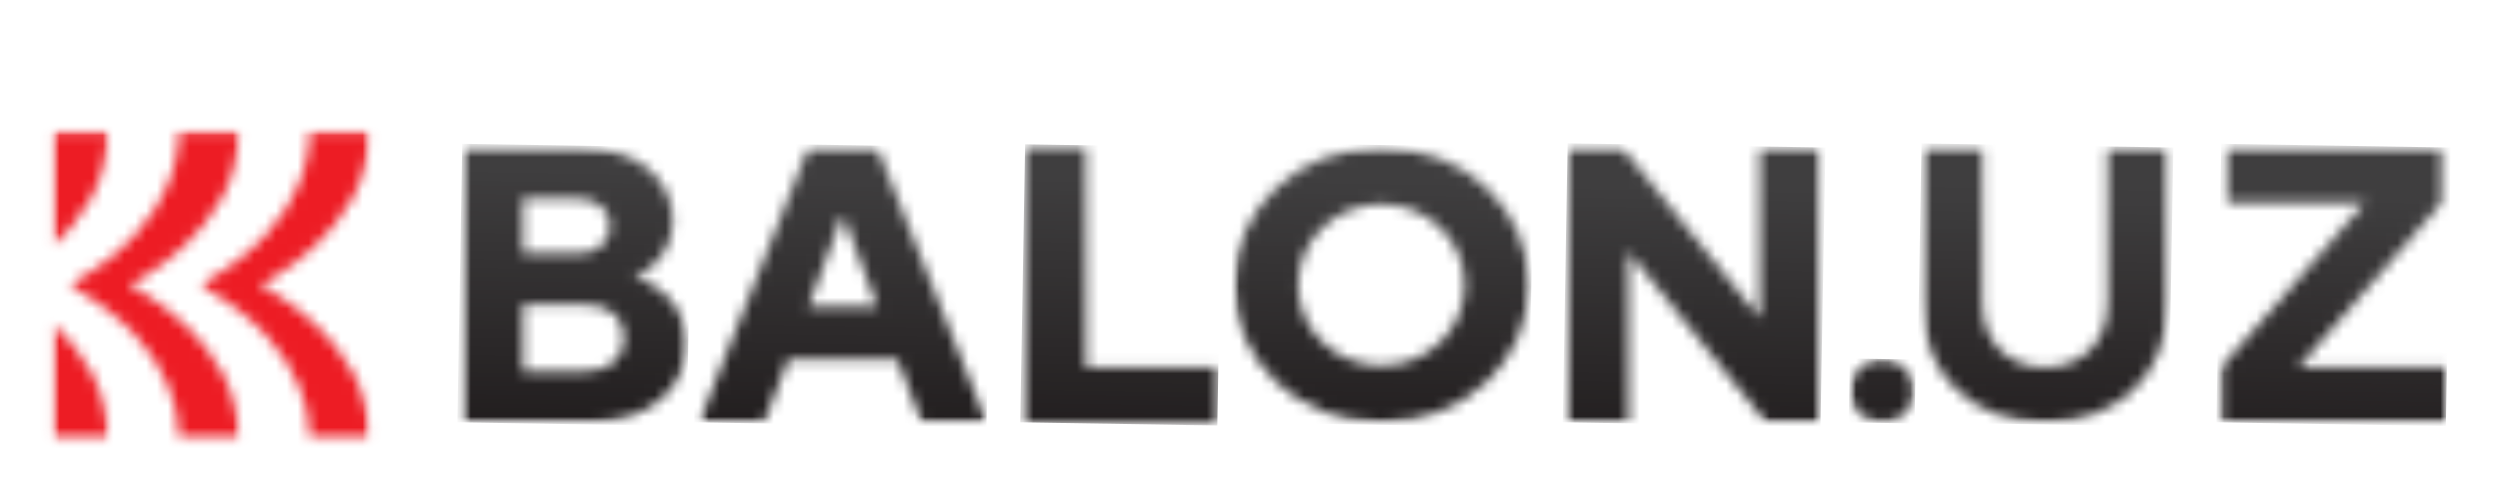
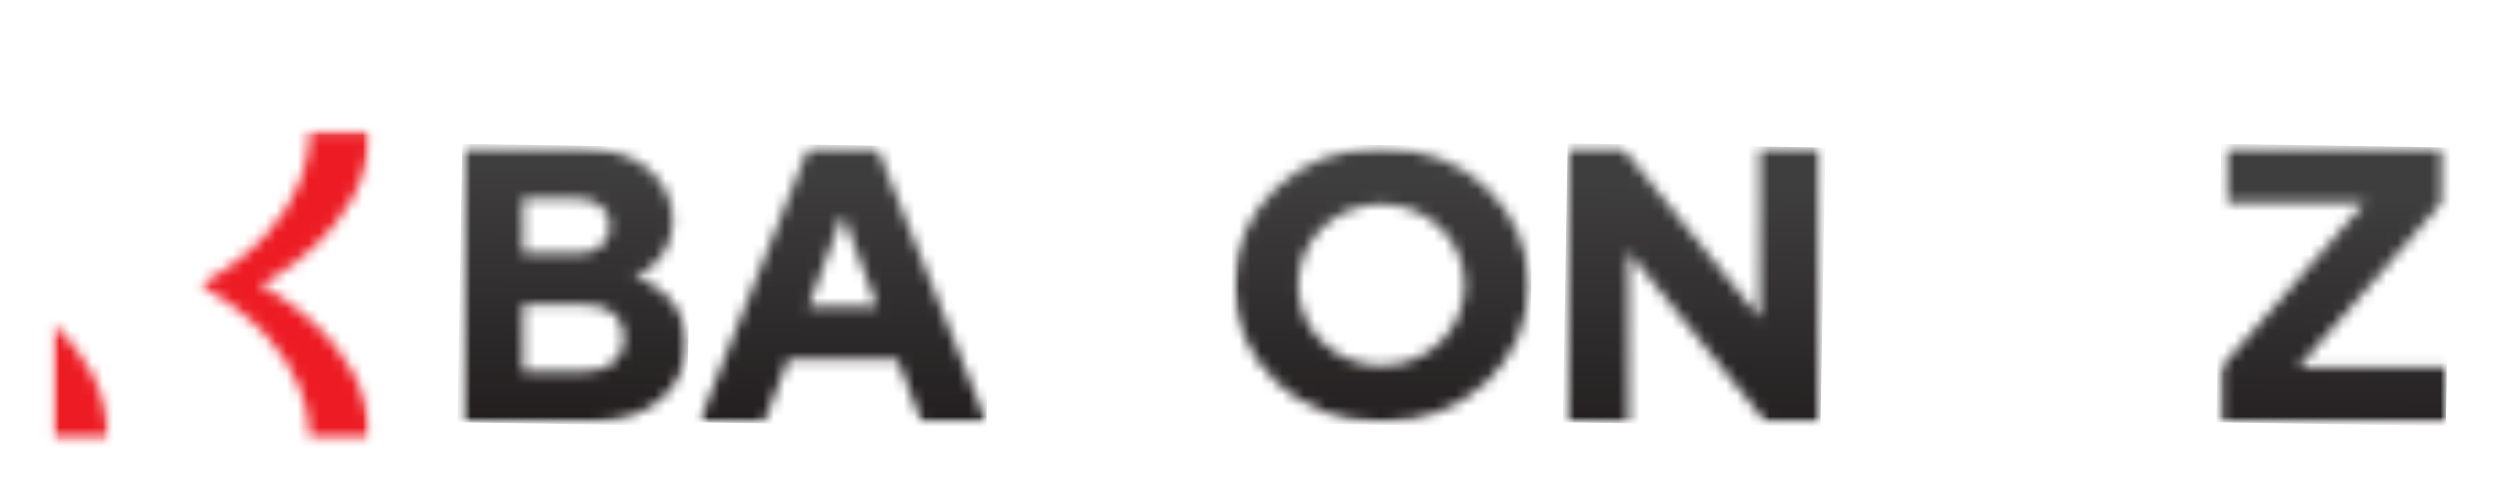
<svg xmlns="http://www.w3.org/2000/svg" width="231" height="45" viewBox="0 0 231 45" fill="none">
  <g filter="url(#filter0_d_706_2062)">
    <mask id="mask0_706_2062" style="mask-type:luminance" maskUnits="userSpaceOnUse" x="4" y="8" width="7" height="11">
      <path d="M4.785 8.087H10.359V18.89H4.785V8.087Z" fill="white" />
    </mask>
    <g mask="url(#mask0_706_2062)">
      <mask id="mask1_706_2062" style="mask-type:luminance" maskUnits="userSpaceOnUse" x="4" y="8" width="7" height="11">
-         <path d="M10.025 8.087H4.785V18.874C7.377 16.479 10.025 12.872 10.025 8.087Z" fill="white" />
-       </mask>
+         </mask>
      <g mask="url(#mask1_706_2062)">
        <path d="M2 5.385H37.112V39.414H2V5.385Z" fill="#ED1C24" />
      </g>
    </g>
    <mask id="mask2_706_2062" style="mask-type:luminance" maskUnits="userSpaceOnUse" x="4" y="25" width="7" height="12">
      <path d="M4.785 25.371H10.359V36.715H4.785V25.371Z" fill="white" />
    </mask>
    <g mask="url(#mask2_706_2062)">
      <mask id="mask3_706_2062" style="mask-type:luminance" maskUnits="userSpaceOnUse" x="4" y="25" width="7" height="12">
        <path d="M4.785 25.797V36.584H10.025C10.025 31.799 7.377 28.19 4.785 25.797Z" fill="white" />
      </mask>
      <g mask="url(#mask3_706_2062)">
        <path d="M2 5.385H37.112V39.414H2V5.385Z" fill="#ED1C24" />
      </g>
    </g>
    <mask id="mask4_706_2062" style="mask-type:luminance" maskUnits="userSpaceOnUse" x="6" y="8" width="17" height="29">
      <path d="M6.237 8.087H22.581V36.715H6.237V8.087Z" fill="white" />
    </mask>
    <g mask="url(#mask4_706_2062)">
      <mask id="mask5_706_2062" style="mask-type:luminance" maskUnits="userSpaceOnUse" x="6" y="8" width="17" height="29">
        <path d="M11.943 22.335C11.948 22.33 22.108 17.462 22.108 8.087H16.49C16.49 8.087 17.349 16.438 6.325 22.335C17.349 28.233 16.49 36.584 16.49 36.584H22.108C22.108 27.207 11.955 22.341 11.943 22.335Z" fill="white" />
      </mask>
      <g mask="url(#mask5_706_2062)">
-         <path d="M2 5.385H37.112V39.414H2V5.385Z" fill="#ED1C24" />
-       </g>
+         </g>
    </g>
    <mask id="mask6_706_2062" style="mask-type:luminance" maskUnits="userSpaceOnUse" x="18" y="8" width="17" height="29">
      <path d="M18.344 8.087H34.324V36.715H18.344V8.087Z" fill="white" />
    </mask>
    <g mask="url(#mask6_706_2062)">
      <mask id="mask7_706_2062" style="mask-type:luminance" maskUnits="userSpaceOnUse" x="18" y="8" width="17" height="29">
        <path d="M34.191 8.087H28.573C28.573 8.087 29.431 16.438 18.408 22.335C29.431 28.233 28.573 36.584 28.573 36.584H34.191C34.191 27.207 24.031 22.341 24.026 22.335C24.031 22.33 34.191 17.462 34.191 8.087Z" fill="white" />
      </mask>
      <g mask="url(#mask7_706_2062)">
        <path d="M2 5.385H37.112V39.414H2V5.385Z" fill="#ED1C24" />
      </g>
    </g>
    <mask id="mask8_706_2062" style="mask-type:luminance" maskUnits="userSpaceOnUse" x="42" y="9" width="22" height="27">
      <path d="M42.557 9.387H63.744V35.2H42.557V9.387Z" fill="white" />
    </mask>
    <g mask="url(#mask8_706_2062)">
      <mask id="mask9_706_2062" style="mask-type:luminance" maskUnits="userSpaceOnUse" x="42" y="9" width="22" height="27">
        <path d="M54.118 30.314C56.362 30.314 57.674 29.079 57.674 27.232C57.674 25.385 56.367 24.15 54.118 24.15H48.318V30.314H54.118ZM53.366 19.429C55.276 19.429 56.362 18.338 56.362 16.892C56.362 15.444 55.276 14.348 53.366 14.348H48.318V19.429H53.366ZM42.706 35.028V9.63H53.744C58.984 9.63 62.162 12.712 62.162 16.34C62.162 18.37 61.266 19.64 60.365 20.476C59.84 20.946 59.239 21.347 58.606 21.599C59.502 21.853 60.325 22.291 61.036 22.837C62.235 23.815 63.47 25.305 63.47 27.773C63.47 31.73 60.069 35.028 54.491 35.028H42.706Z" fill="white" />
      </mask>
      <g mask="url(#mask9_706_2062)">
        <path d="M42.262 35.021L63.465 35.37L63.914 9.636L42.711 9.288L42.262 35.021Z" fill="url(#paint0_linear_706_2062)" />
      </g>
    </g>
    <mask id="mask10_706_2062" style="mask-type:luminance" maskUnits="userSpaceOnUse" x="64" y="9" width="28" height="27">
      <path d="M64.349 9.387H91.589V35.2H64.349V9.387Z" fill="white" />
    </mask>
    <g mask="url(#mask10_706_2062)">
      <mask id="mask11_706_2062" style="mask-type:luminance" maskUnits="userSpaceOnUse" x="64" y="9" width="28" height="27">
        <path d="M81.055 24.326L77.95 15.98H77.799L74.699 24.326H81.055ZM64.595 35.028L74.699 9.63H81.055L91.161 35.028H85.177L82.928 29.223H72.829L70.58 35.028H64.595Z" fill="white" />
      </mask>
      <g mask="url(#mask11_706_2062)">
        <path d="M64.151 35.021L91.152 35.466L91.603 9.636L64.602 9.192L64.151 35.021Z" fill="url(#paint1_linear_706_2062)" />
      </g>
    </g>
    <mask id="mask12_706_2062" style="mask-type:luminance" maskUnits="userSpaceOnUse" x="94" y="9" width="19" height="27">
-       <path d="M94.718 9.63H100.329V29.948H94.718V9.63ZM94.718 29.948H112.488V35.028H94.718V29.948Z" fill="white" />
-     </mask>
+       </mask>
    <g mask="url(#mask12_706_2062)">
      <path d="M94.273 35.021L112.483 35.321L112.932 9.636L94.722 9.336L94.273 35.021Z" fill="url(#paint2_linear_706_2062)" />
    </g>
    <mask id="mask13_706_2062" style="mask-type:luminance" maskUnits="userSpaceOnUse" x="113" y="9" width="29" height="27">
      <path d="M113.987 9.387H141.832V35.2H113.987V9.387Z" fill="white" />
    </mask>
    <g mask="url(#mask13_706_2062)">
      <mask id="mask14_706_2062" style="mask-type:luminance" maskUnits="userSpaceOnUse" x="114" y="9" width="28" height="27">
        <path d="M127.64 29.796C131.915 29.796 135.339 26.476 135.339 22.33C135.339 18.182 131.915 14.866 127.64 14.866C123.365 14.866 119.941 18.182 119.941 22.33C119.941 26.476 123.36 29.796 127.64 29.796ZM127.64 35.035C119.891 35.035 114.008 29.294 114.008 22.335C114.008 15.375 119.891 9.63 127.64 9.63C135.389 9.63 141.274 15.368 141.274 22.33C141.274 29.29 135.389 35.028 127.64 35.028V35.035Z" fill="white" />
      </mask>
      <g mask="url(#mask14_706_2062)">
        <path d="M113.563 35.028L141.267 35.482L141.718 9.636L114.015 9.18L113.563 35.028Z" fill="url(#paint3_linear_706_2062)" />
      </g>
    </g>
    <mask id="mask15_706_2062" style="mask-type:luminance" maskUnits="userSpaceOnUse" x="144" y="9" width="25" height="27">
      <path d="M144.253 9.387H168.467V35.2H144.253V9.387Z" fill="white" />
    </mask>
    <g mask="url(#mask15_706_2062)">
      <mask id="mask16_706_2062" style="mask-type:luminance" maskUnits="userSpaceOnUse" x="144" y="9" width="25" height="27">
        <path d="M144.842 35.028V9.63H149.891L162.612 25.412V9.63H168.223V35.028H163.175L150.453 19.245V35.028H144.842Z" fill="white" />
      </mask>
      <g mask="url(#mask16_706_2062)">
        <path d="M144.398 35.021L168.216 35.413L168.668 9.636L144.849 9.245L144.398 35.021Z" fill="url(#paint4_linear_706_2062)" />
      </g>
    </g>
    <mask id="mask17_706_2062" style="mask-type:luminance" maskUnits="userSpaceOnUse" x="170" y="28" width="7" height="8">
-       <path d="M170.888 28.747H176.941V35.2H170.888V28.747Z" fill="white" />
-     </mask>
+       </mask>
    <g mask="url(#mask17_706_2062)">
      <mask id="mask18_706_2062" style="mask-type:luminance" maskUnits="userSpaceOnUse" x="170" y="29" width="7" height="7">
        <path d="M173.919 35.028C172.238 35.028 170.923 33.761 170.923 32.125C170.923 30.488 172.231 29.219 173.919 29.219C175.605 29.219 176.913 30.488 176.913 32.125C176.913 33.761 175.605 35.028 173.919 35.028Z" fill="white" />
      </mask>
      <g mask="url(#mask18_706_2062)">
        <path d="M170.822 35.028L176.911 35.127L177.015 29.221L170.926 29.12L170.822 35.028Z" fill="url(#paint5_linear_706_2062)" />
      </g>
    </g>
    <mask id="mask19_706_2062" style="mask-type:luminance" maskUnits="userSpaceOnUse" x="177" y="9" width="24" height="27">
-       <path d="M177.547 9.387H200.549V35.2H177.547V9.387Z" fill="white" />
+       <path d="M177.547 9.387V35.2H177.547V9.387Z" fill="white" />
    </mask>
    <g mask="url(#mask19_706_2062)">
      <mask id="mask20_706_2062" style="mask-type:luminance" maskUnits="userSpaceOnUse" x="177" y="9" width="24" height="27">
        <path d="M188.961 35.028C182.224 35.028 177.549 30.493 177.549 23.959V9.63H183.16V23.964C183.16 27.594 185.553 29.954 188.961 29.954C192.368 29.954 194.761 27.594 194.761 23.964V9.63H200.372V23.964C200.372 30.5 195.697 35.035 188.961 35.035V35.028Z" fill="white" />
      </mask>
      <g mask="url(#mask20_706_2062)">
        <path d="M177.104 35.028L200.365 35.408L200.817 9.636L177.554 9.254L177.104 35.028Z" fill="url(#paint6_linear_706_2062)" />
      </g>
    </g>
    <mask id="mask21_706_2062" style="mask-type:luminance" maskUnits="userSpaceOnUse" x="204" y="9" width="23" height="27">
      <path d="M204.787 9.387H226.579V35.2H204.787V9.387Z" fill="white" />
    </mask>
    <g mask="url(#mask21_706_2062)">
      <mask id="mask22_706_2062" style="mask-type:luminance" maskUnits="userSpaceOnUse" x="205" y="9" width="22" height="27">
        <path d="M205.238 35.028V29.948L218.52 14.706H205.801V9.63H225.63V14.71L212.346 29.948H226.002V35.028H205.238Z" fill="white" />
      </mask>
      <g mask="url(#mask22_706_2062)">
        <path d="M204.794 35.021L225.997 35.37L226.446 9.636L205.243 9.288L204.794 35.021Z" fill="url(#paint7_linear_706_2062)" />
      </g>
    </g>
  </g>
  <defs>
    <filter id="filter0_d_706_2062" x="-2" y="0" width="235" height="52" filterUnits="userSpaceOnUse" color-interpolation-filters="sRGB">
      <feFlood flood-opacity="0" result="BackgroundImageFix" />
      <feColorMatrix in="SourceAlpha" type="matrix" values="0 0 0 0 0 0 0 0 0 0 0 0 0 0 0 0 0 0 127 0" result="hardAlpha" />
      <feOffset dy="4" />
      <feGaussianBlur stdDeviation="2" />
      <feComposite in2="hardAlpha" operator="out" />
      <feColorMatrix type="matrix" values="0 0 0 0 0 0 0 0 0 0 0 0 0 0 0 0 0 0 0.25 0" />
      <feBlend mode="normal" in2="BackgroundImageFix" result="effect1_dropShadow_706_2062" />
      <feBlend mode="normal" in="SourceGraphic" in2="effect1_dropShadow_706_2062" result="shape" />
    </filter>
    <linearGradient id="paint0_linear_706_2062" x1="52.787" y1="35.195" x2="53.21" y2="9.46" gradientUnits="userSpaceOnUse">
      <stop stop-color="#231F20" />
      <stop offset="0.031" stop-color="#231F20" />
      <stop offset="0.047" stop-color="#232020" />
      <stop offset="0.062" stop-color="#242021" />
      <stop offset="0.078" stop-color="#242121" />
      <stop offset="0.094" stop-color="#252122" />
      <stop offset="0.109" stop-color="#252223" />
      <stop offset="0.125" stop-color="#262223" />
      <stop offset="0.141" stop-color="#262324" />
      <stop offset="0.156" stop-color="#272324" />
      <stop offset="0.172" stop-color="#272425" />
      <stop offset="0.188" stop-color="#282525" />
      <stop offset="0.203" stop-color="#282526" />
      <stop offset="0.219" stop-color="#292626" />
      <stop offset="0.234" stop-color="#292627" />
      <stop offset="0.25" stop-color="#2A2728" />
      <stop offset="0.266" stop-color="#2A2728" />
      <stop offset="0.281" stop-color="#2B2829" />
      <stop offset="0.297" stop-color="#2B2829" />
      <stop offset="0.312" stop-color="#2C292A" />
      <stop offset="0.328" stop-color="#2C292A" />
      <stop offset="0.344" stop-color="#2D2A2B" />
      <stop offset="0.359" stop-color="#2D2B2B" />
      <stop offset="0.375" stop-color="#2E2B2C" />
      <stop offset="0.391" stop-color="#2E2C2C" />
      <stop offset="0.406" stop-color="#2F2C2D" />
      <stop offset="0.422" stop-color="#2F2D2E" />
      <stop offset="0.438" stop-color="#302D2E" />
      <stop offset="0.453" stop-color="#302E2F" />
      <stop offset="0.469" stop-color="#312E2F" />
      <stop offset="0.484" stop-color="#312F30" />
      <stop offset="0.5" stop-color="#322F30" />
      <stop offset="0.516" stop-color="#323031" />
      <stop offset="0.531" stop-color="#333131" />
      <stop offset="0.547" stop-color="#333132" />
      <stop offset="0.562" stop-color="#343233" />
      <stop offset="0.578" stop-color="#343233" />
      <stop offset="0.594" stop-color="#353334" />
      <stop offset="0.609" stop-color="#353334" />
      <stop offset="0.625" stop-color="#363435" />
      <stop offset="0.641" stop-color="#363435" />
      <stop offset="0.656" stop-color="#373536" />
      <stop offset="0.672" stop-color="#373536" />
      <stop offset="0.688" stop-color="#383637" />
      <stop offset="0.703" stop-color="#383737" />
      <stop offset="0.719" stop-color="#393738" />
      <stop offset="0.734" stop-color="#393839" />
      <stop offset="0.75" stop-color="#3A3839" />
      <stop offset="0.766" stop-color="#3A393A" />
      <stop offset="0.781" stop-color="#3B393A" />
      <stop offset="0.797" stop-color="#3B3A3B" />
      <stop offset="0.812" stop-color="#3C3A3B" />
      <stop offset="0.828" stop-color="#3C3B3C" />
      <stop offset="0.844" stop-color="#3D3B3C" />
      <stop offset="0.859" stop-color="#3D3C3D" />
      <stop offset="0.875" stop-color="#3E3D3E" />
      <stop offset="0.891" stop-color="#3E3D3E" />
      <stop offset="0.906" stop-color="#3F3E3F" />
      <stop offset="0.938" stop-color="#3F3E3F" />
      <stop offset="1" stop-color="#3F3E3F" />
    </linearGradient>
    <linearGradient id="paint1_linear_706_2062" x1="77.885" y1="35.248" x2="78.309" y2="9.418" gradientUnits="userSpaceOnUse">
      <stop stop-color="#231F20" />
      <stop offset="0.031" stop-color="#231F20" />
      <stop offset="0.047" stop-color="#242021" />
      <stop offset="0.062" stop-color="#242121" />
      <stop offset="0.078" stop-color="#252122" />
      <stop offset="0.094" stop-color="#252223" />
      <stop offset="0.109" stop-color="#262223" />
      <stop offset="0.125" stop-color="#262324" />
      <stop offset="0.141" stop-color="#272324" />
      <stop offset="0.156" stop-color="#272425" />
      <stop offset="0.172" stop-color="#282425" />
      <stop offset="0.188" stop-color="#282526" />
      <stop offset="0.203" stop-color="#292626" />
      <stop offset="0.219" stop-color="#292627" />
      <stop offset="0.234" stop-color="#2A2727" />
      <stop offset="0.25" stop-color="#2A2728" />
      <stop offset="0.266" stop-color="#2B2829" />
      <stop offset="0.281" stop-color="#2B2829" />
      <stop offset="0.297" stop-color="#2C292A" />
      <stop offset="0.312" stop-color="#2C292A" />
      <stop offset="0.328" stop-color="#2D2A2B" />
      <stop offset="0.344" stop-color="#2D2A2B" />
      <stop offset="0.359" stop-color="#2E2B2C" />
      <stop offset="0.375" stop-color="#2E2C2C" />
      <stop offset="0.391" stop-color="#2F2C2D" />
      <stop offset="0.406" stop-color="#2F2D2E" />
      <stop offset="0.422" stop-color="#302D2E" />
      <stop offset="0.438" stop-color="#302E2F" />
      <stop offset="0.453" stop-color="#312E2F" />
      <stop offset="0.469" stop-color="#312F30" />
      <stop offset="0.484" stop-color="#322F30" />
      <stop offset="0.5" stop-color="#323031" />
      <stop offset="0.516" stop-color="#333131" />
      <stop offset="0.531" stop-color="#333132" />
      <stop offset="0.547" stop-color="#343233" />
      <stop offset="0.562" stop-color="#343233" />
      <stop offset="0.578" stop-color="#353334" />
      <stop offset="0.594" stop-color="#353334" />
      <stop offset="0.609" stop-color="#363435" />
      <stop offset="0.625" stop-color="#363435" />
      <stop offset="0.641" stop-color="#373536" />
      <stop offset="0.656" stop-color="#373536" />
      <stop offset="0.672" stop-color="#383637" />
      <stop offset="0.688" stop-color="#383737" />
      <stop offset="0.703" stop-color="#393738" />
      <stop offset="0.719" stop-color="#393839" />
      <stop offset="0.734" stop-color="#3A3839" />
      <stop offset="0.75" stop-color="#3A393A" />
      <stop offset="0.766" stop-color="#3B393A" />
      <stop offset="0.781" stop-color="#3B3A3B" />
      <stop offset="0.797" stop-color="#3C3A3B" />
      <stop offset="0.812" stop-color="#3C3B3C" />
      <stop offset="0.828" stop-color="#3D3B3C" />
      <stop offset="0.844" stop-color="#3D3C3D" />
      <stop offset="0.859" stop-color="#3E3D3E" />
      <stop offset="0.875" stop-color="#3E3D3E" />
      <stop offset="1" stop-color="#3F3E3F" />
    </linearGradient>
    <linearGradient id="paint2_linear_706_2062" x1="103.38" y1="35.172" x2="103.802" y2="9.486" gradientUnits="userSpaceOnUse">
      <stop stop-color="#231F20" />
      <stop offset="0.016" stop-color="#232020" />
      <stop offset="0.031" stop-color="#242021" />
      <stop offset="0.047" stop-color="#242122" />
      <stop offset="0.062" stop-color="#252122" />
      <stop offset="0.078" stop-color="#252223" />
      <stop offset="0.094" stop-color="#262223" />
      <stop offset="0.109" stop-color="#262324" />
      <stop offset="0.125" stop-color="#272424" />
      <stop offset="0.141" stop-color="#272425" />
      <stop offset="0.156" stop-color="#282525" />
      <stop offset="0.172" stop-color="#282526" />
      <stop offset="0.188" stop-color="#292626" />
      <stop offset="0.203" stop-color="#292627" />
      <stop offset="0.219" stop-color="#2A2728" />
      <stop offset="0.234" stop-color="#2A2728" />
      <stop offset="0.25" stop-color="#2B2829" />
      <stop offset="0.266" stop-color="#2B2829" />
      <stop offset="0.281" stop-color="#2C292A" />
      <stop offset="0.297" stop-color="#2C292A" />
      <stop offset="0.312" stop-color="#2D2A2B" />
      <stop offset="0.328" stop-color="#2D2B2B" />
      <stop offset="0.344" stop-color="#2E2B2C" />
      <stop offset="0.359" stop-color="#2E2C2D" />
      <stop offset="0.375" stop-color="#2F2C2D" />
      <stop offset="0.391" stop-color="#2F2D2E" />
      <stop offset="0.406" stop-color="#302D2E" />
      <stop offset="0.422" stop-color="#302E2F" />
      <stop offset="0.438" stop-color="#312E2F" />
      <stop offset="0.453" stop-color="#312F30" />
      <stop offset="0.469" stop-color="#322F30" />
      <stop offset="0.484" stop-color="#323031" />
      <stop offset="0.5" stop-color="#333131" />
      <stop offset="0.516" stop-color="#333132" />
      <stop offset="0.531" stop-color="#343233" />
      <stop offset="0.547" stop-color="#343233" />
      <stop offset="0.562" stop-color="#353334" />
      <stop offset="0.578" stop-color="#353334" />
      <stop offset="0.594" stop-color="#363435" />
      <stop offset="0.609" stop-color="#363435" />
      <stop offset="0.625" stop-color="#373536" />
      <stop offset="0.641" stop-color="#373536" />
      <stop offset="0.656" stop-color="#383637" />
      <stop offset="0.672" stop-color="#383738" />
      <stop offset="0.688" stop-color="#393738" />
      <stop offset="0.703" stop-color="#393839" />
      <stop offset="0.719" stop-color="#3A3839" />
      <stop offset="0.734" stop-color="#3A393A" />
      <stop offset="0.75" stop-color="#3B393A" />
      <stop offset="0.766" stop-color="#3B3A3B" />
      <stop offset="0.781" stop-color="#3C3A3B" />
      <stop offset="0.797" stop-color="#3C3B3C" />
      <stop offset="0.812" stop-color="#3D3B3C" />
      <stop offset="0.828" stop-color="#3D3C3D" />
      <stop offset="0.844" stop-color="#3E3D3E" />
      <stop offset="0.859" stop-color="#3E3D3E" />
      <stop offset="0.875" stop-color="#3F3E3F" />
      <stop offset="1" stop-color="#3F3E3F" />
    </linearGradient>
    <linearGradient id="paint3_linear_706_2062" x1="127.43" y1="35.255" x2="127.855" y2="9.408" gradientUnits="userSpaceOnUse">
      <stop stop-color="#242021" />
      <stop offset="0.016" stop-color="#242021" />
      <stop offset="0.031" stop-color="#242121" />
      <stop offset="0.047" stop-color="#252122" />
      <stop offset="0.062" stop-color="#252223" />
      <stop offset="0.078" stop-color="#262223" />
      <stop offset="0.094" stop-color="#262324" />
      <stop offset="0.109" stop-color="#272324" />
      <stop offset="0.125" stop-color="#272425" />
      <stop offset="0.141" stop-color="#282425" />
      <stop offset="0.156" stop-color="#282526" />
      <stop offset="0.172" stop-color="#292626" />
      <stop offset="0.188" stop-color="#292627" />
      <stop offset="0.203" stop-color="#2A2727" />
      <stop offset="0.219" stop-color="#2A2728" />
      <stop offset="0.234" stop-color="#2B2829" />
      <stop offset="0.25" stop-color="#2B2829" />
      <stop offset="0.266" stop-color="#2C292A" />
      <stop offset="0.281" stop-color="#2C292A" />
      <stop offset="0.297" stop-color="#2D2A2B" />
      <stop offset="0.312" stop-color="#2D2A2B" />
      <stop offset="0.328" stop-color="#2E2B2C" />
      <stop offset="0.344" stop-color="#2E2C2C" />
      <stop offset="0.359" stop-color="#2F2C2D" />
      <stop offset="0.375" stop-color="#2F2D2E" />
      <stop offset="0.391" stop-color="#302D2E" />
      <stop offset="0.406" stop-color="#302E2F" />
      <stop offset="0.422" stop-color="#312E2F" />
      <stop offset="0.438" stop-color="#312F30" />
      <stop offset="0.453" stop-color="#322F30" />
      <stop offset="0.469" stop-color="#323031" />
      <stop offset="0.484" stop-color="#333131" />
      <stop offset="0.5" stop-color="#333132" />
      <stop offset="0.516" stop-color="#343233" />
      <stop offset="0.531" stop-color="#343233" />
      <stop offset="0.547" stop-color="#353334" />
      <stop offset="0.562" stop-color="#353334" />
      <stop offset="0.578" stop-color="#363435" />
      <stop offset="0.594" stop-color="#363435" />
      <stop offset="0.609" stop-color="#373536" />
      <stop offset="0.625" stop-color="#373536" />
      <stop offset="0.641" stop-color="#383637" />
      <stop offset="0.656" stop-color="#383738" />
      <stop offset="0.672" stop-color="#393738" />
      <stop offset="0.688" stop-color="#393839" />
      <stop offset="0.703" stop-color="#3A3839" />
      <stop offset="0.719" stop-color="#3A393A" />
      <stop offset="0.734" stop-color="#3B393A" />
      <stop offset="0.75" stop-color="#3B3A3B" />
      <stop offset="0.766" stop-color="#3C3A3B" />
      <stop offset="0.781" stop-color="#3C3B3C" />
      <stop offset="0.797" stop-color="#3D3B3C" />
      <stop offset="0.812" stop-color="#3D3C3D" />
      <stop offset="0.828" stop-color="#3E3D3E" />
      <stop offset="0.844" stop-color="#3E3D3E" />
      <stop offset="0.875" stop-color="#3F3E3F" />
      <stop offset="1" stop-color="#3F3E3F" />
    </linearGradient>
    <linearGradient id="paint4_linear_706_2062" x1="156.298" y1="35.217" x2="156.721" y2="9.44" gradientUnits="userSpaceOnUse">
      <stop stop-color="#242121" />
      <stop offset="0.016" stop-color="#242122" />
      <stop offset="0.031" stop-color="#252122" />
      <stop offset="0.047" stop-color="#252223" />
      <stop offset="0.062" stop-color="#262223" />
      <stop offset="0.078" stop-color="#262324" />
      <stop offset="0.094" stop-color="#272424" />
      <stop offset="0.109" stop-color="#272425" />
      <stop offset="0.125" stop-color="#282525" />
      <stop offset="0.141" stop-color="#282526" />
      <stop offset="0.156" stop-color="#292627" />
      <stop offset="0.172" stop-color="#292627" />
      <stop offset="0.188" stop-color="#2A2728" />
      <stop offset="0.203" stop-color="#2A2728" />
      <stop offset="0.219" stop-color="#2B2829" />
      <stop offset="0.234" stop-color="#2B2829" />
      <stop offset="0.25" stop-color="#2C292A" />
      <stop offset="0.266" stop-color="#2C2A2A" />
      <stop offset="0.281" stop-color="#2D2A2B" />
      <stop offset="0.297" stop-color="#2D2B2B" />
      <stop offset="0.312" stop-color="#2E2B2C" />
      <stop offset="0.328" stop-color="#2E2C2D" />
      <stop offset="0.344" stop-color="#2F2C2D" />
      <stop offset="0.359" stop-color="#2F2D2E" />
      <stop offset="0.375" stop-color="#302D2E" />
      <stop offset="0.391" stop-color="#302E2F" />
      <stop offset="0.406" stop-color="#312E2F" />
      <stop offset="0.422" stop-color="#312F30" />
      <stop offset="0.438" stop-color="#323030" />
      <stop offset="0.453" stop-color="#323031" />
      <stop offset="0.469" stop-color="#333132" />
      <stop offset="0.484" stop-color="#333132" />
      <stop offset="0.5" stop-color="#343233" />
      <stop offset="0.516" stop-color="#343233" />
      <stop offset="0.531" stop-color="#353334" />
      <stop offset="0.547" stop-color="#353334" />
      <stop offset="0.562" stop-color="#363435" />
      <stop offset="0.578" stop-color="#363435" />
      <stop offset="0.594" stop-color="#373536" />
      <stop offset="0.609" stop-color="#373637" />
      <stop offset="0.625" stop-color="#383637" />
      <stop offset="0.641" stop-color="#383738" />
      <stop offset="0.656" stop-color="#393738" />
      <stop offset="0.672" stop-color="#393839" />
      <stop offset="0.688" stop-color="#3A3839" />
      <stop offset="0.703" stop-color="#3A393A" />
      <stop offset="0.719" stop-color="#3B393A" />
      <stop offset="0.734" stop-color="#3B3A3B" />
      <stop offset="0.75" stop-color="#3C3A3B" />
      <stop offset="0.766" stop-color="#3C3B3C" />
      <stop offset="0.781" stop-color="#3D3C3D" />
      <stop offset="0.797" stop-color="#3D3C3D" />
      <stop offset="0.812" stop-color="#3E3D3E" />
      <stop offset="0.828" stop-color="#3E3D3E" />
      <stop offset="0.844" stop-color="#3F3E3F" />
      <stop offset="0.875" stop-color="#3F3E3F" />
      <stop offset="1" stop-color="#3F3E3F" />
    </linearGradient>
    <linearGradient id="paint5_linear_706_2062" x1="173.885" y1="35.078" x2="173.982" y2="29.171" gradientUnits="userSpaceOnUse">
      <stop stop-color="#252122" />
      <stop offset="0.062" stop-color="#252122" />
      <stop offset="0.125" stop-color="#252223" />
      <stop offset="0.188" stop-color="#262223" />
      <stop offset="0.25" stop-color="#262324" />
      <stop offset="0.312" stop-color="#272324" />
      <stop offset="0.375" stop-color="#272425" />
      <stop offset="0.438" stop-color="#282425" />
      <stop offset="0.5" stop-color="#282526" />
      <stop offset="0.562" stop-color="#292526" />
      <stop offset="0.625" stop-color="#292627" />
      <stop offset="0.688" stop-color="#2A2627" />
      <stop offset="0.75" stop-color="#2A2728" />
      <stop offset="0.812" stop-color="#2A2728" />
      <stop offset="0.875" stop-color="#2B2829" />
      <stop offset="0.938" stop-color="#2B2829" />
      <stop offset="1" stop-color="#2C292A" />
    </linearGradient>
    <linearGradient id="paint6_linear_706_2062" x1="188.63" y1="35.217" x2="189.054" y2="9.443" gradientUnits="userSpaceOnUse">
      <stop stop-color="#252122" />
      <stop offset="0.016" stop-color="#252222" />
      <stop offset="0.031" stop-color="#262223" />
      <stop offset="0.047" stop-color="#262323" />
      <stop offset="0.062" stop-color="#272324" />
      <stop offset="0.078" stop-color="#272425" />
      <stop offset="0.094" stop-color="#282425" />
      <stop offset="0.109" stop-color="#282526" />
      <stop offset="0.125" stop-color="#292526" />
      <stop offset="0.141" stop-color="#292627" />
      <stop offset="0.156" stop-color="#2A2627" />
      <stop offset="0.172" stop-color="#2A2728" />
      <stop offset="0.188" stop-color="#2B2828" />
      <stop offset="0.203" stop-color="#2B2829" />
      <stop offset="0.219" stop-color="#2C2929" />
      <stop offset="0.234" stop-color="#2C292A" />
      <stop offset="0.25" stop-color="#2D2A2B" />
      <stop offset="0.266" stop-color="#2D2A2B" />
      <stop offset="0.281" stop-color="#2E2B2C" />
      <stop offset="0.297" stop-color="#2E2B2C" />
      <stop offset="0.312" stop-color="#2F2C2D" />
      <stop offset="0.328" stop-color="#2F2C2D" />
      <stop offset="0.344" stop-color="#302D2E" />
      <stop offset="0.359" stop-color="#302E2E" />
      <stop offset="0.375" stop-color="#312E2F" />
      <stop offset="0.391" stop-color="#312F30" />
      <stop offset="0.406" stop-color="#322F30" />
      <stop offset="0.422" stop-color="#323031" />
      <stop offset="0.438" stop-color="#333031" />
      <stop offset="0.453" stop-color="#333132" />
      <stop offset="0.469" stop-color="#343132" />
      <stop offset="0.484" stop-color="#343233" />
      <stop offset="0.5" stop-color="#353233" />
      <stop offset="0.516" stop-color="#353334" />
      <stop offset="0.531" stop-color="#363434" />
      <stop offset="0.547" stop-color="#363435" />
      <stop offset="0.562" stop-color="#373536" />
      <stop offset="0.578" stop-color="#373536" />
      <stop offset="0.594" stop-color="#383637" />
      <stop offset="0.609" stop-color="#383637" />
      <stop offset="0.625" stop-color="#393738" />
      <stop offset="0.641" stop-color="#393738" />
      <stop offset="0.656" stop-color="#393839" />
      <stop offset="0.672" stop-color="#3A3839" />
      <stop offset="0.688" stop-color="#3A393A" />
      <stop offset="0.703" stop-color="#3B3A3B" />
      <stop offset="0.719" stop-color="#3B3A3B" />
      <stop offset="0.734" stop-color="#3C3B3C" />
      <stop offset="0.75" stop-color="#3C3B3C" />
      <stop offset="0.766" stop-color="#3D3C3D" />
      <stop offset="0.781" stop-color="#3D3C3D" />
      <stop offset="0.797" stop-color="#3E3D3E" />
      <stop offset="0.812" stop-color="#3E3D3E" />
      <stop offset="0.875" stop-color="#3F3E3F" />
      <stop offset="1" stop-color="#3F3E3F" />
    </linearGradient>
    <linearGradient id="paint7_linear_706_2062" x1="215.543" y1="35.199" x2="215.966" y2="9.464" gradientUnits="userSpaceOnUse">
      <stop stop-color="#252223" />
      <stop offset="0.016" stop-color="#262223" />
      <stop offset="0.031" stop-color="#262323" />
      <stop offset="0.047" stop-color="#272324" />
      <stop offset="0.062" stop-color="#272425" />
      <stop offset="0.078" stop-color="#282425" />
      <stop offset="0.094" stop-color="#282526" />
      <stop offset="0.109" stop-color="#292526" />
      <stop offset="0.125" stop-color="#292627" />
      <stop offset="0.141" stop-color="#2A2627" />
      <stop offset="0.156" stop-color="#2A2728" />
      <stop offset="0.172" stop-color="#2B2828" />
      <stop offset="0.188" stop-color="#2B2829" />
      <stop offset="0.203" stop-color="#2C292A" />
      <stop offset="0.219" stop-color="#2C292A" />
      <stop offset="0.234" stop-color="#2D2A2B" />
      <stop offset="0.25" stop-color="#2D2A2B" />
      <stop offset="0.266" stop-color="#2E2B2C" />
      <stop offset="0.281" stop-color="#2E2B2C" />
      <stop offset="0.297" stop-color="#2F2C2D" />
      <stop offset="0.312" stop-color="#2F2C2D" />
      <stop offset="0.328" stop-color="#302D2E" />
      <stop offset="0.344" stop-color="#302E2E" />
      <stop offset="0.359" stop-color="#312E2F" />
      <stop offset="0.375" stop-color="#312F30" />
      <stop offset="0.391" stop-color="#322F30" />
      <stop offset="0.406" stop-color="#323031" />
      <stop offset="0.422" stop-color="#333031" />
      <stop offset="0.438" stop-color="#333132" />
      <stop offset="0.453" stop-color="#343132" />
      <stop offset="0.469" stop-color="#343233" />
      <stop offset="0.484" stop-color="#353233" />
      <stop offset="0.5" stop-color="#353334" />
      <stop offset="0.516" stop-color="#363435" />
      <stop offset="0.531" stop-color="#363435" />
      <stop offset="0.547" stop-color="#373536" />
      <stop offset="0.562" stop-color="#373536" />
      <stop offset="0.578" stop-color="#383637" />
      <stop offset="0.594" stop-color="#383637" />
      <stop offset="0.609" stop-color="#393738" />
      <stop offset="0.625" stop-color="#393738" />
      <stop offset="0.641" stop-color="#3A3839" />
      <stop offset="0.656" stop-color="#3A3839" />
      <stop offset="0.672" stop-color="#3B393A" />
      <stop offset="0.688" stop-color="#3B3A3B" />
      <stop offset="0.703" stop-color="#3B3A3B" />
      <stop offset="0.719" stop-color="#3C3B3C" />
      <stop offset="0.734" stop-color="#3C3B3C" />
      <stop offset="0.75" stop-color="#3D3C3D" />
      <stop offset="0.766" stop-color="#3D3C3D" />
      <stop offset="0.781" stop-color="#3E3D3E" />
      <stop offset="0.812" stop-color="#3F3E3F" />
      <stop offset="0.875" stop-color="#3F3E3F" />
      <stop offset="1" stop-color="#3F3E3F" />
    </linearGradient>
  </defs>
</svg>